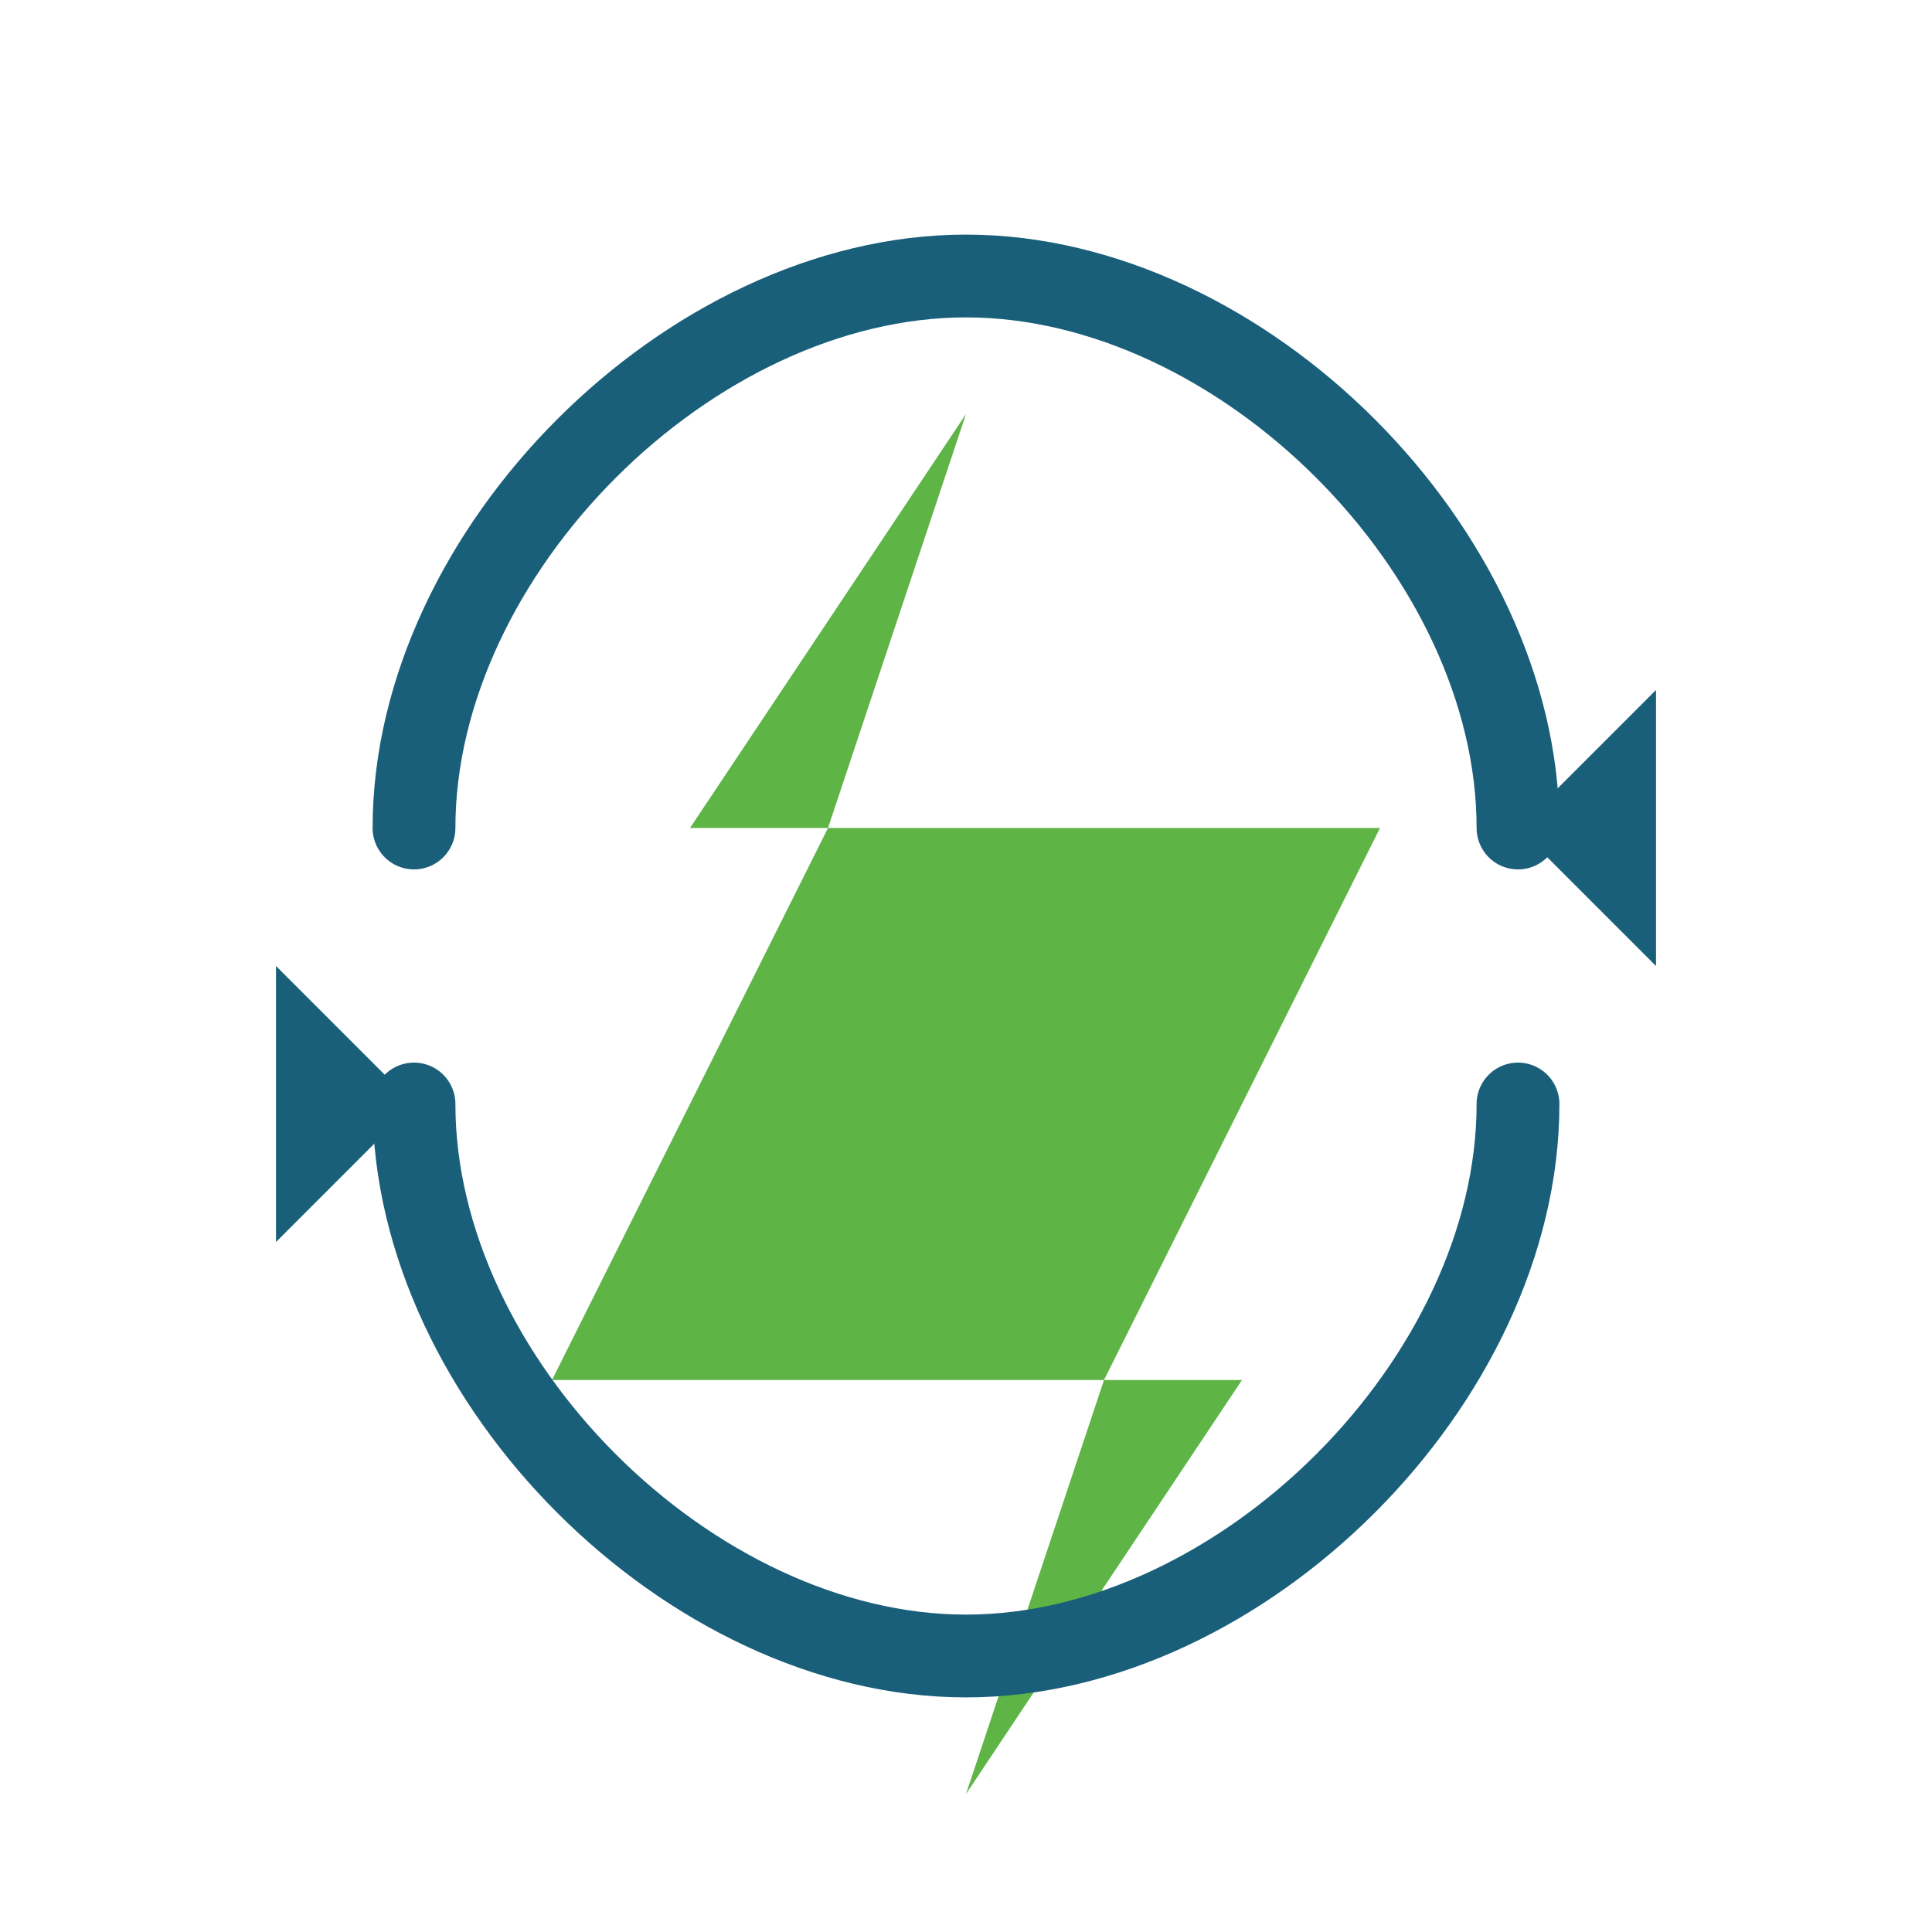
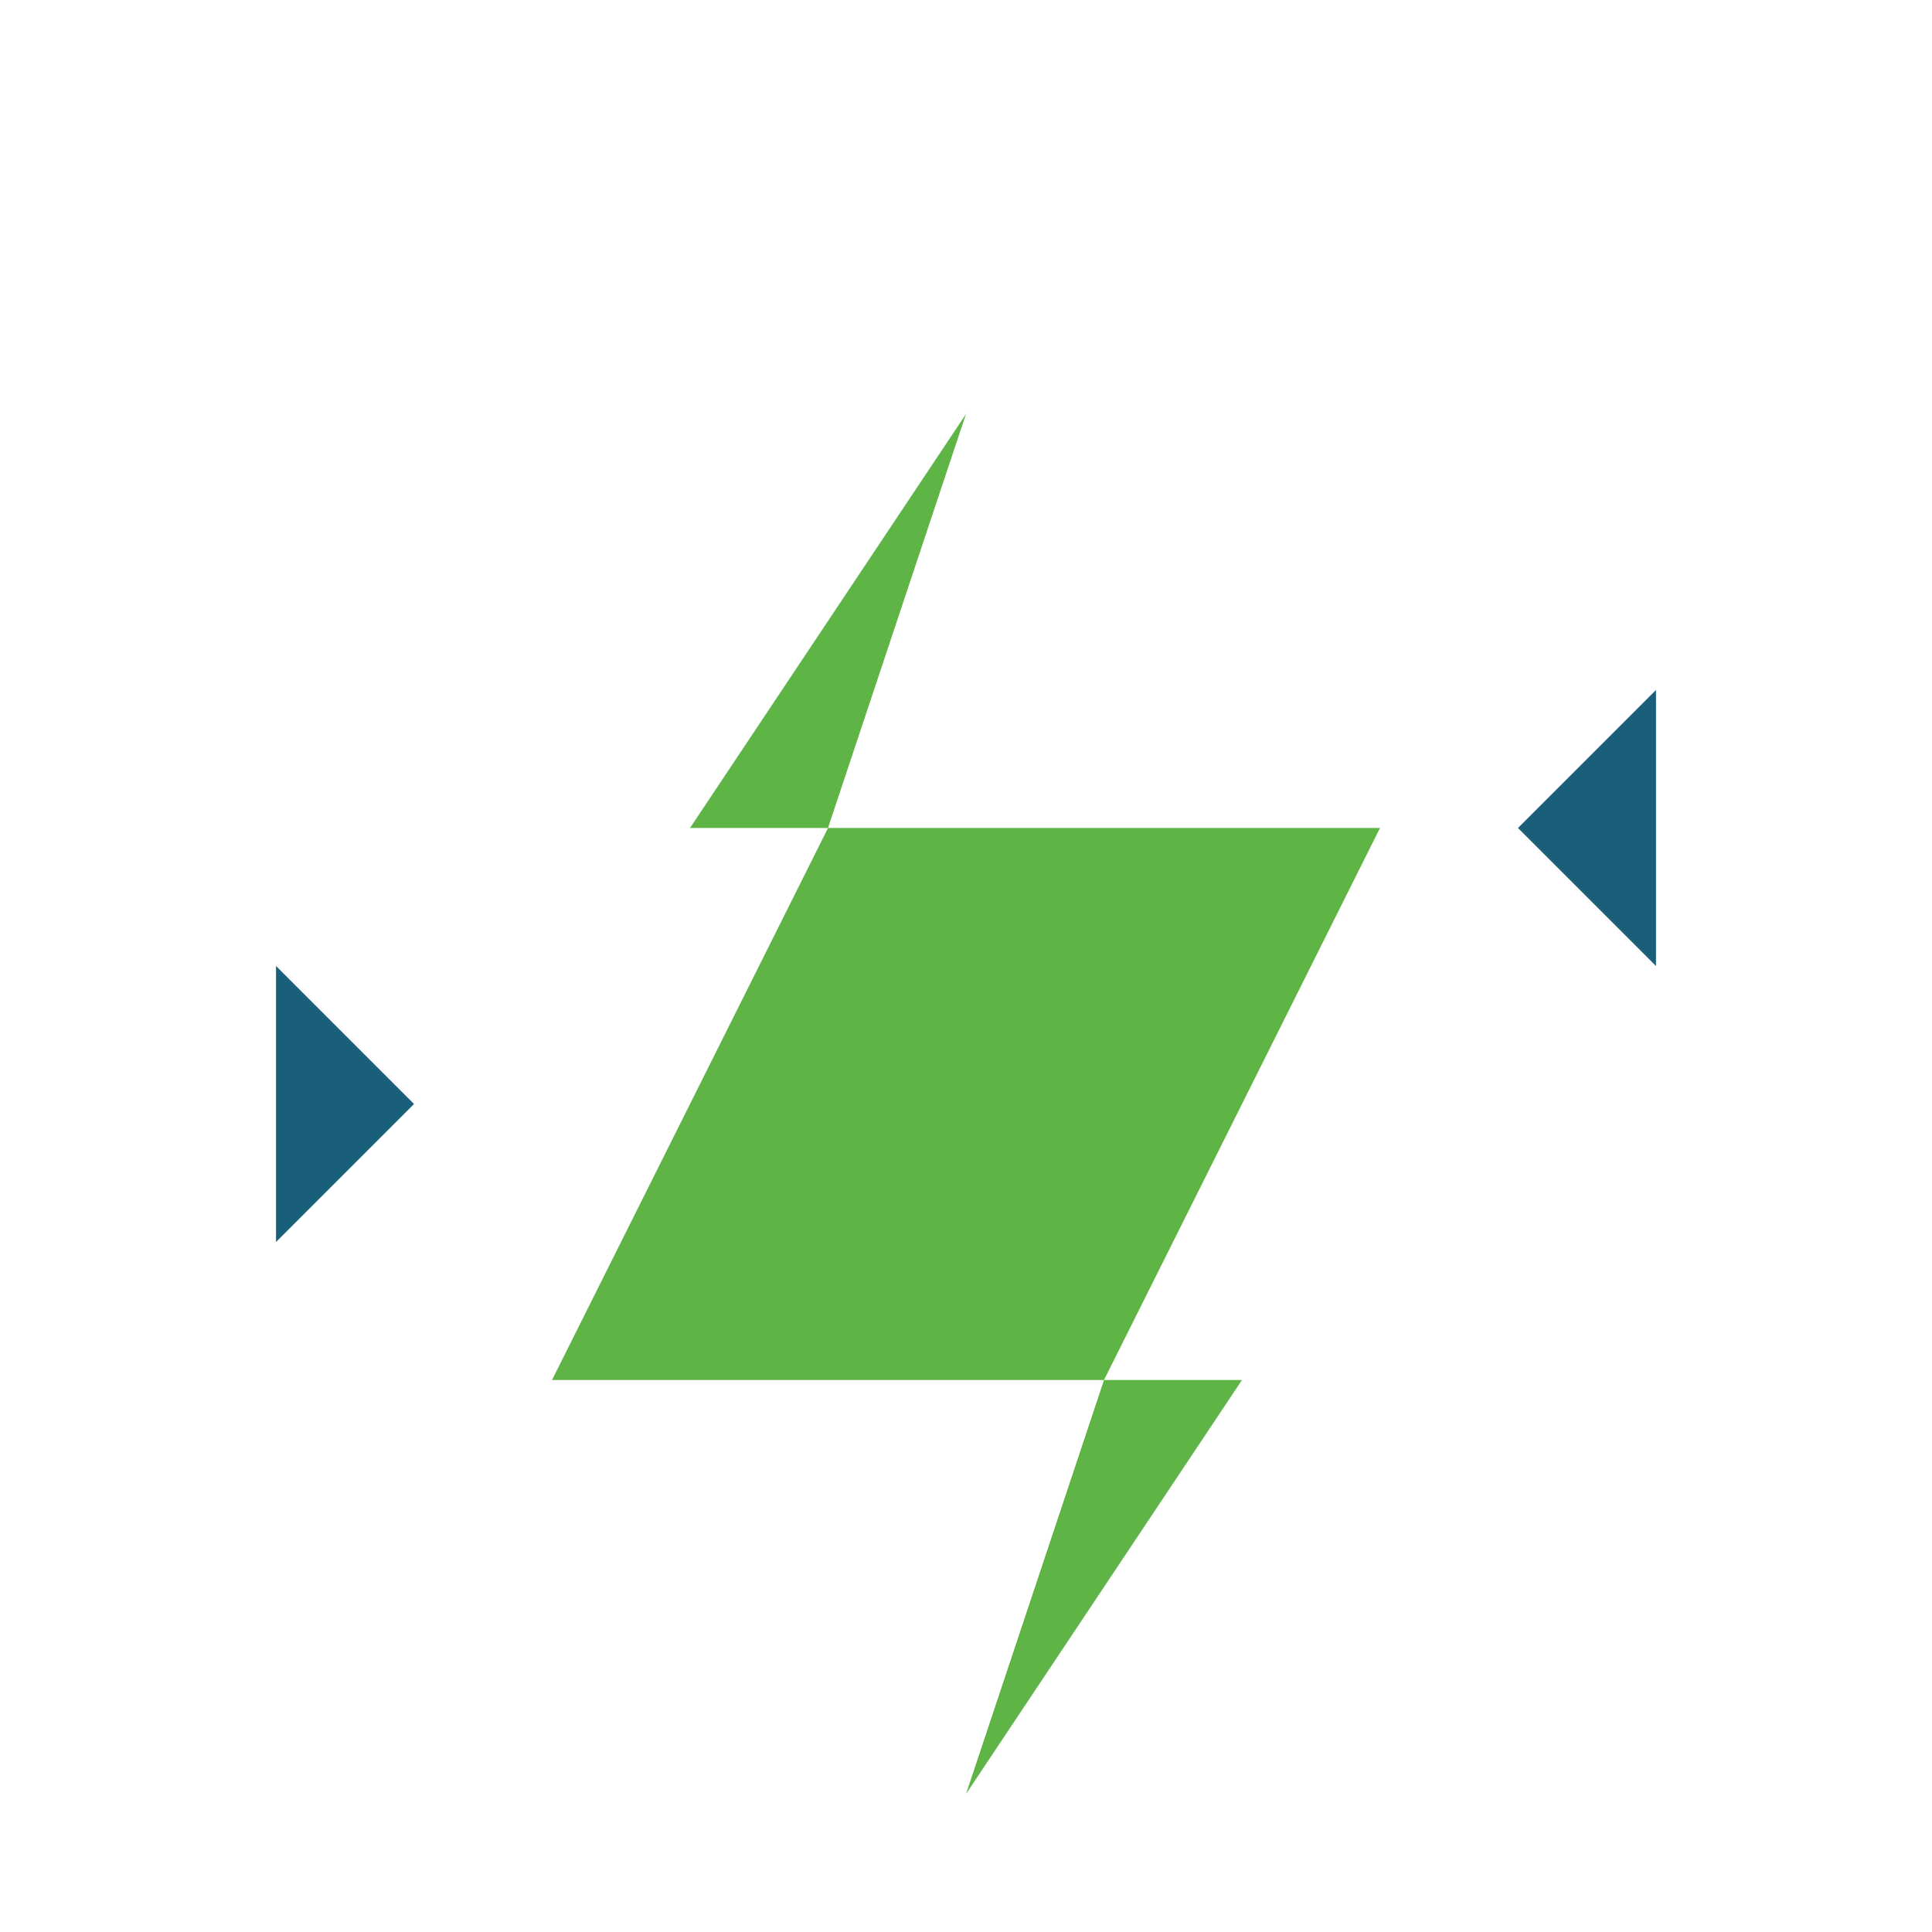
<svg xmlns="http://www.w3.org/2000/svg" width="70" height="70" viewBox="0 0 70 70" fill="none">
  <path d="M35 15 L25 30 H30 L20 50 H40 L35 65 L45 50 H40 L50 30 H30 Z" fill="#5fb446" />
-   <path d="M15 30 C15 20, 25 10, 35 10 C45 10, 55 20, 55 30" stroke="#1a5f7a" stroke-width="3" fill="none" stroke-linecap="round" />
-   <path d="M55 40 C55 50, 45 60, 35 60 C25 60, 15 50, 15 40" stroke="#1a5f7a" stroke-width="3" fill="none" stroke-linecap="round" />
  <path d="M55 30 L60 25 L60 35 Z" fill="#1a5f7a" />
  <path d="M15 40 L10 45 L10 35 Z" fill="#1a5f7a" />
</svg>